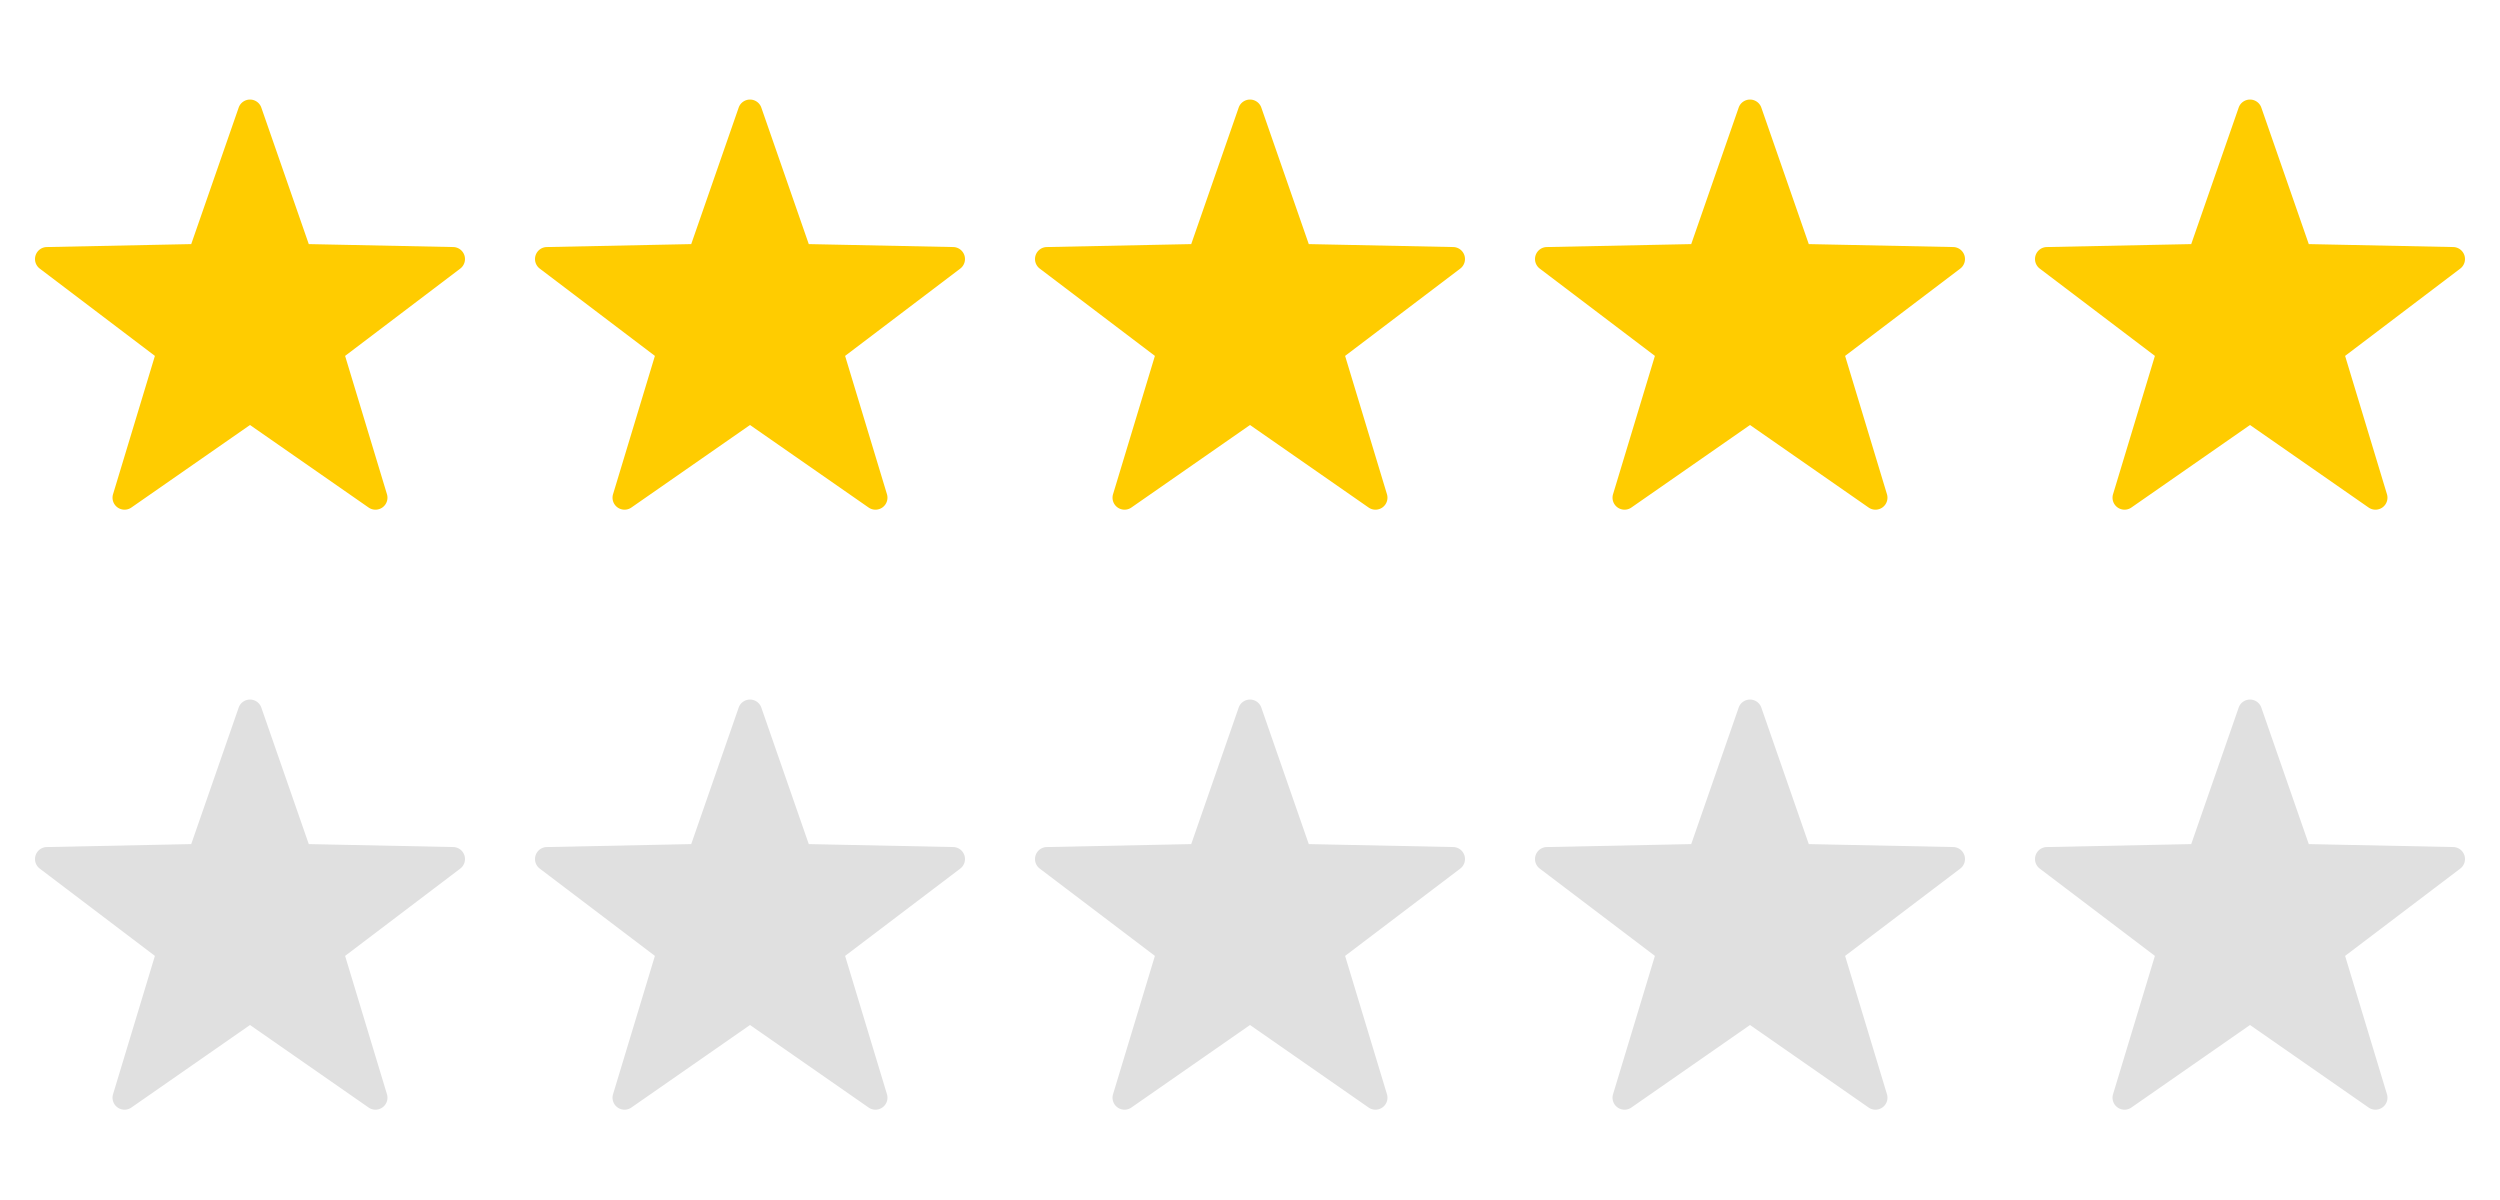
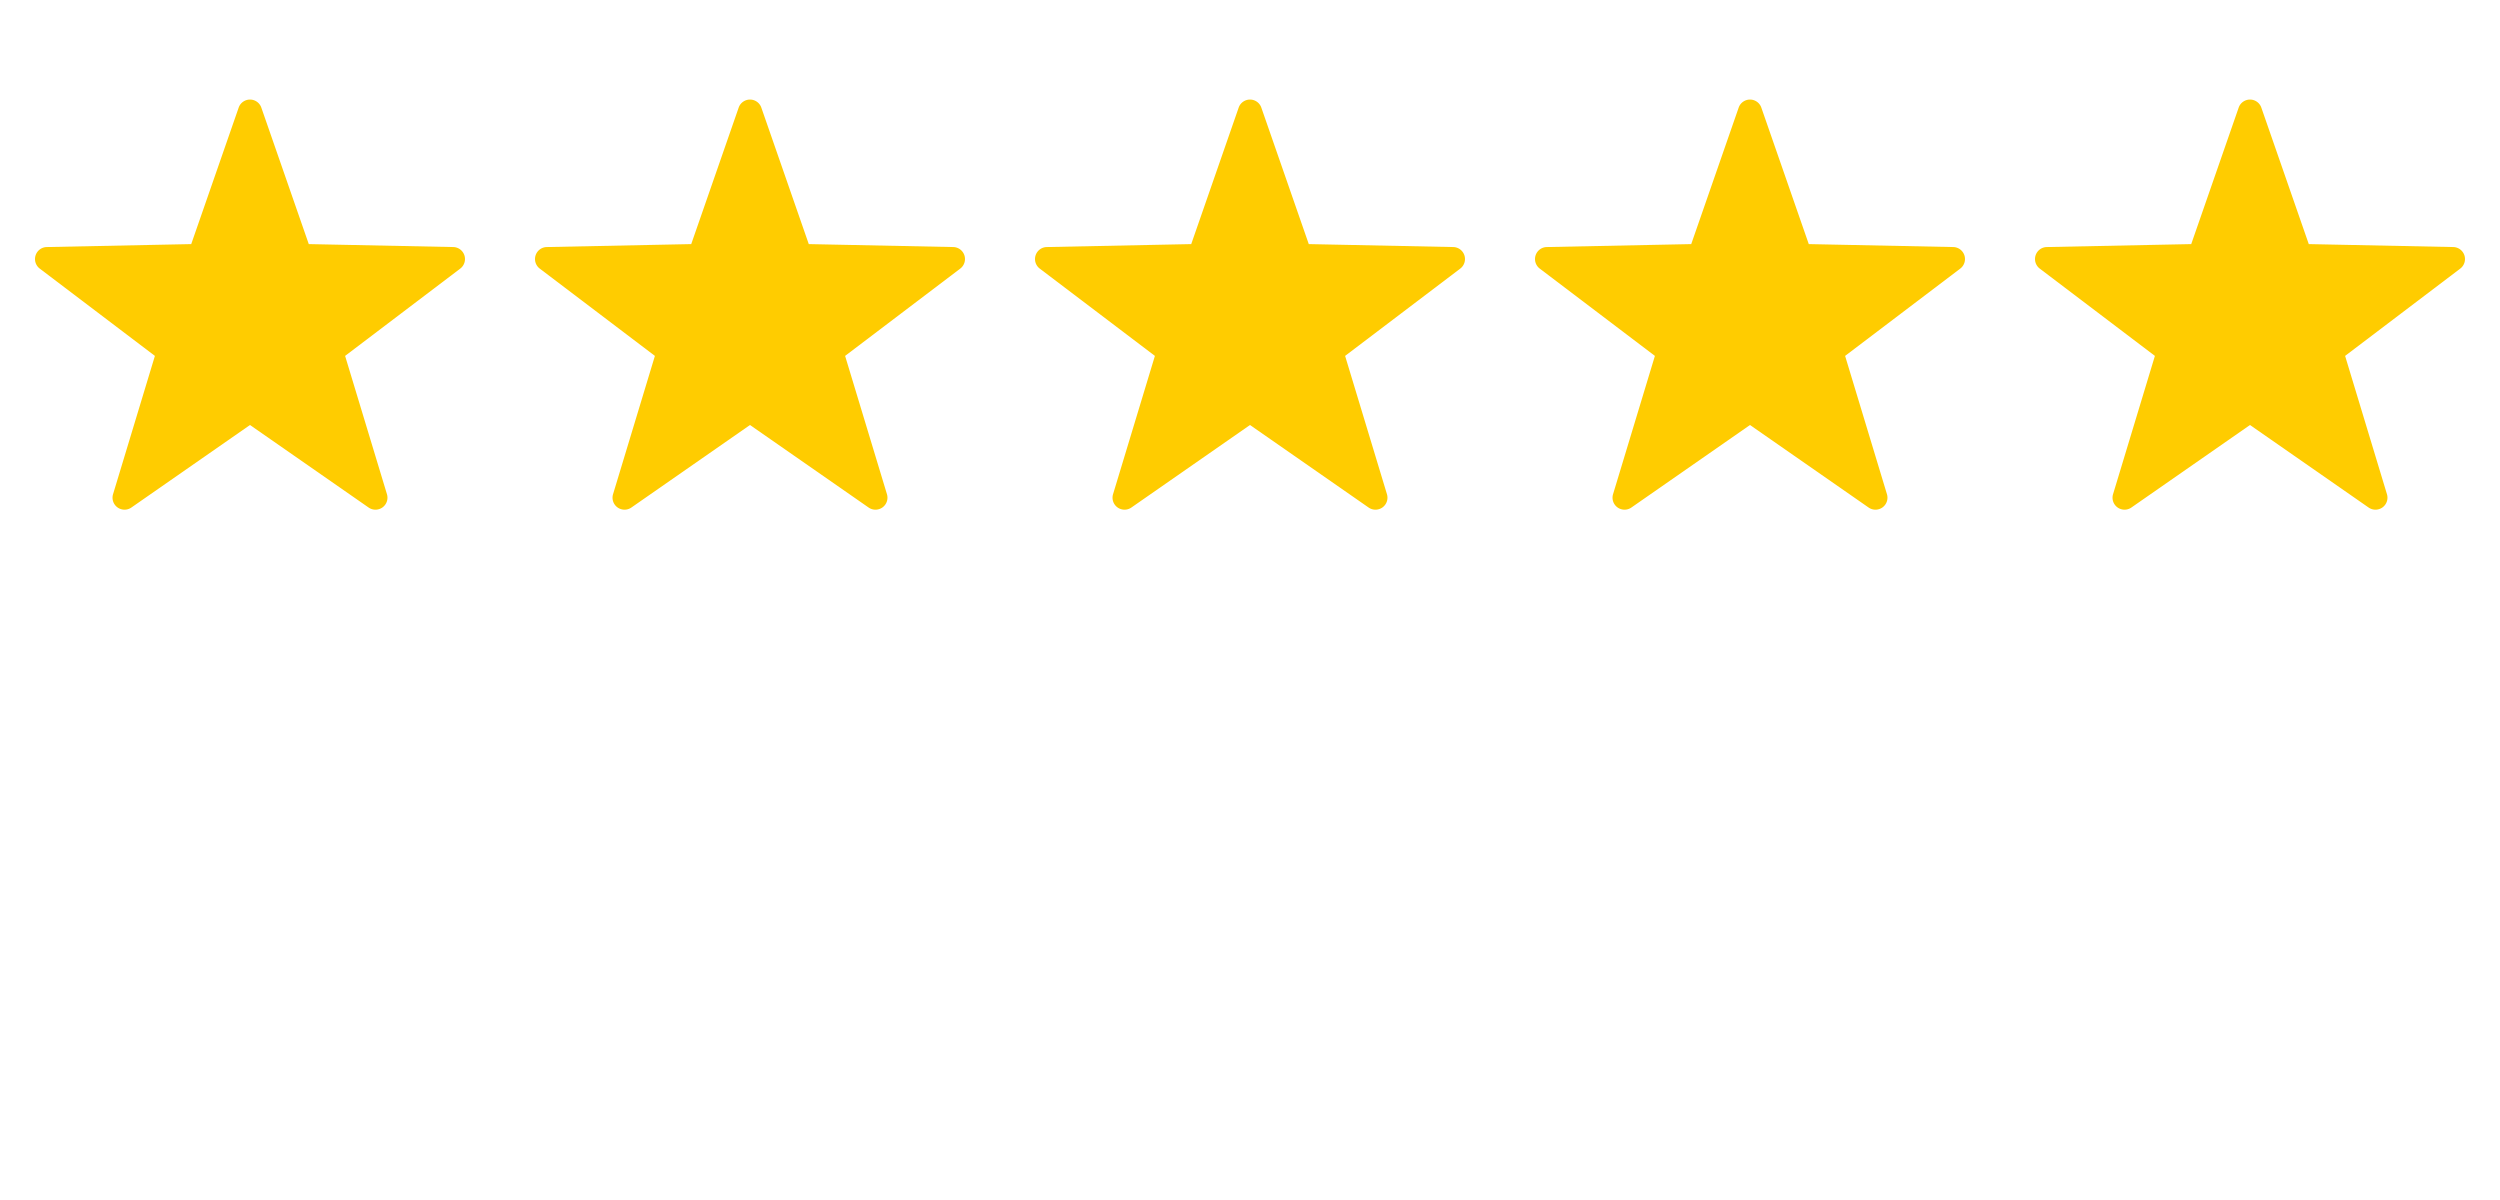
<svg xmlns="http://www.w3.org/2000/svg" width="100" height="48">
  <g fill="none" fill-rule="evenodd">
-     <path d="M10 41l-4.744 3.301a.48.48 0 01-.734-.533l1.674-5.532-4.606-3.492a.48.48 0 01.28-.862l5.779-.118 1.898-5.46a.48.48 0 01.906 0l1.898 5.46 5.779.118a.48.48 0 01.28.862l-4.606 3.492 1.674 5.532a.48.48 0 01-.734.533L10 41zM30 41l-4.744 3.301a.48.48 0 01-.734-.533l1.674-5.532-4.606-3.492a.48.48 0 01.28-.862l5.779-.118 1.898-5.46a.48.48 0 01.906 0l1.898 5.46 5.779.118a.48.48 0 01.28.862l-4.606 3.492 1.674 5.532a.48.48 0 01-.734.533L30 41zM50 41l-4.744 3.301a.48.48 0 01-.734-.533l1.674-5.532-4.606-3.492a.48.48 0 01.28-.862l5.779-.118 1.898-5.46a.48.48 0 01.906 0l1.898 5.46 5.779.118a.48.48 0 01.28.862l-4.606 3.492 1.674 5.532a.48.48 0 01-.734.533L50 41zM70 41l-4.744 3.301a.48.48 0 01-.734-.533l1.674-5.532-4.606-3.492a.48.48 0 01.28-.862l5.779-.118 1.898-5.46a.48.48 0 01.906 0l1.898 5.46 5.779.118a.48.48 0 01.28.862l-4.606 3.492 1.674 5.532a.48.48 0 01-.734.533L70 41zM90 41l-4.744 3.301a.48.48 0 01-.734-.533l1.674-5.532-4.606-3.492a.48.48 0 01.28-.862l5.779-.118 1.898-5.46a.48.48 0 01.906 0l1.898 5.46 5.779.118a.48.48 0 01.28.862l-4.606 3.492 1.674 5.532a.48.48 0 01-.734.533L90 41z" fill="#E0E0E0" />
    <path d="M10 17l-4.744 3.301a.48.48 0 01-.734-.533l1.674-5.532-4.606-3.492a.48.48 0 01.28-.862l5.779-.118 1.898-5.46a.48.48 0 01.906 0l1.898 5.46 5.779.118a.48.48 0 01.28.862l-4.606 3.492 1.674 5.532a.48.48 0 01-.734.533L10 17zM30 17l-4.744 3.301a.48.48 0 01-.734-.533l1.674-5.532-4.606-3.492a.48.48 0 01.28-.862l5.779-.118 1.898-5.46a.48.48 0 01.906 0l1.898 5.46 5.779.118a.48.48 0 01.28.862l-4.606 3.492 1.674 5.532a.48.48 0 01-.734.533L30 17zM50 17l-4.744 3.301a.48.48 0 01-.734-.533l1.674-5.532-4.606-3.492a.48.48 0 01.28-.862l5.779-.118 1.898-5.46a.48.48 0 01.906 0l1.898 5.46 5.779.118a.48.48 0 01.28.862l-4.606 3.492 1.674 5.532a.48.48 0 01-.734.533L50 17zM70 17l-4.744 3.301a.48.48 0 01-.734-.533l1.674-5.532-4.606-3.492a.48.48 0 01.28-.862l5.779-.118 1.898-5.46a.48.48 0 01.906 0l1.898 5.46 5.779.118a.48.48 0 01.28.862l-4.606 3.492 1.674 5.532a.48.48 0 01-.734.533L70 17zM90 17l-4.744 3.301a.48.48 0 01-.734-.533l1.674-5.532-4.606-3.492a.48.48 0 01.28-.862l5.779-.118 1.898-5.46a.48.48 0 01.906 0l1.898 5.46 5.779.118a.48.48 0 01.28.862l-4.606 3.492 1.674 5.532a.48.48 0 01-.734.533L90 17z" fill="#FC0" />
  </g>
</svg>